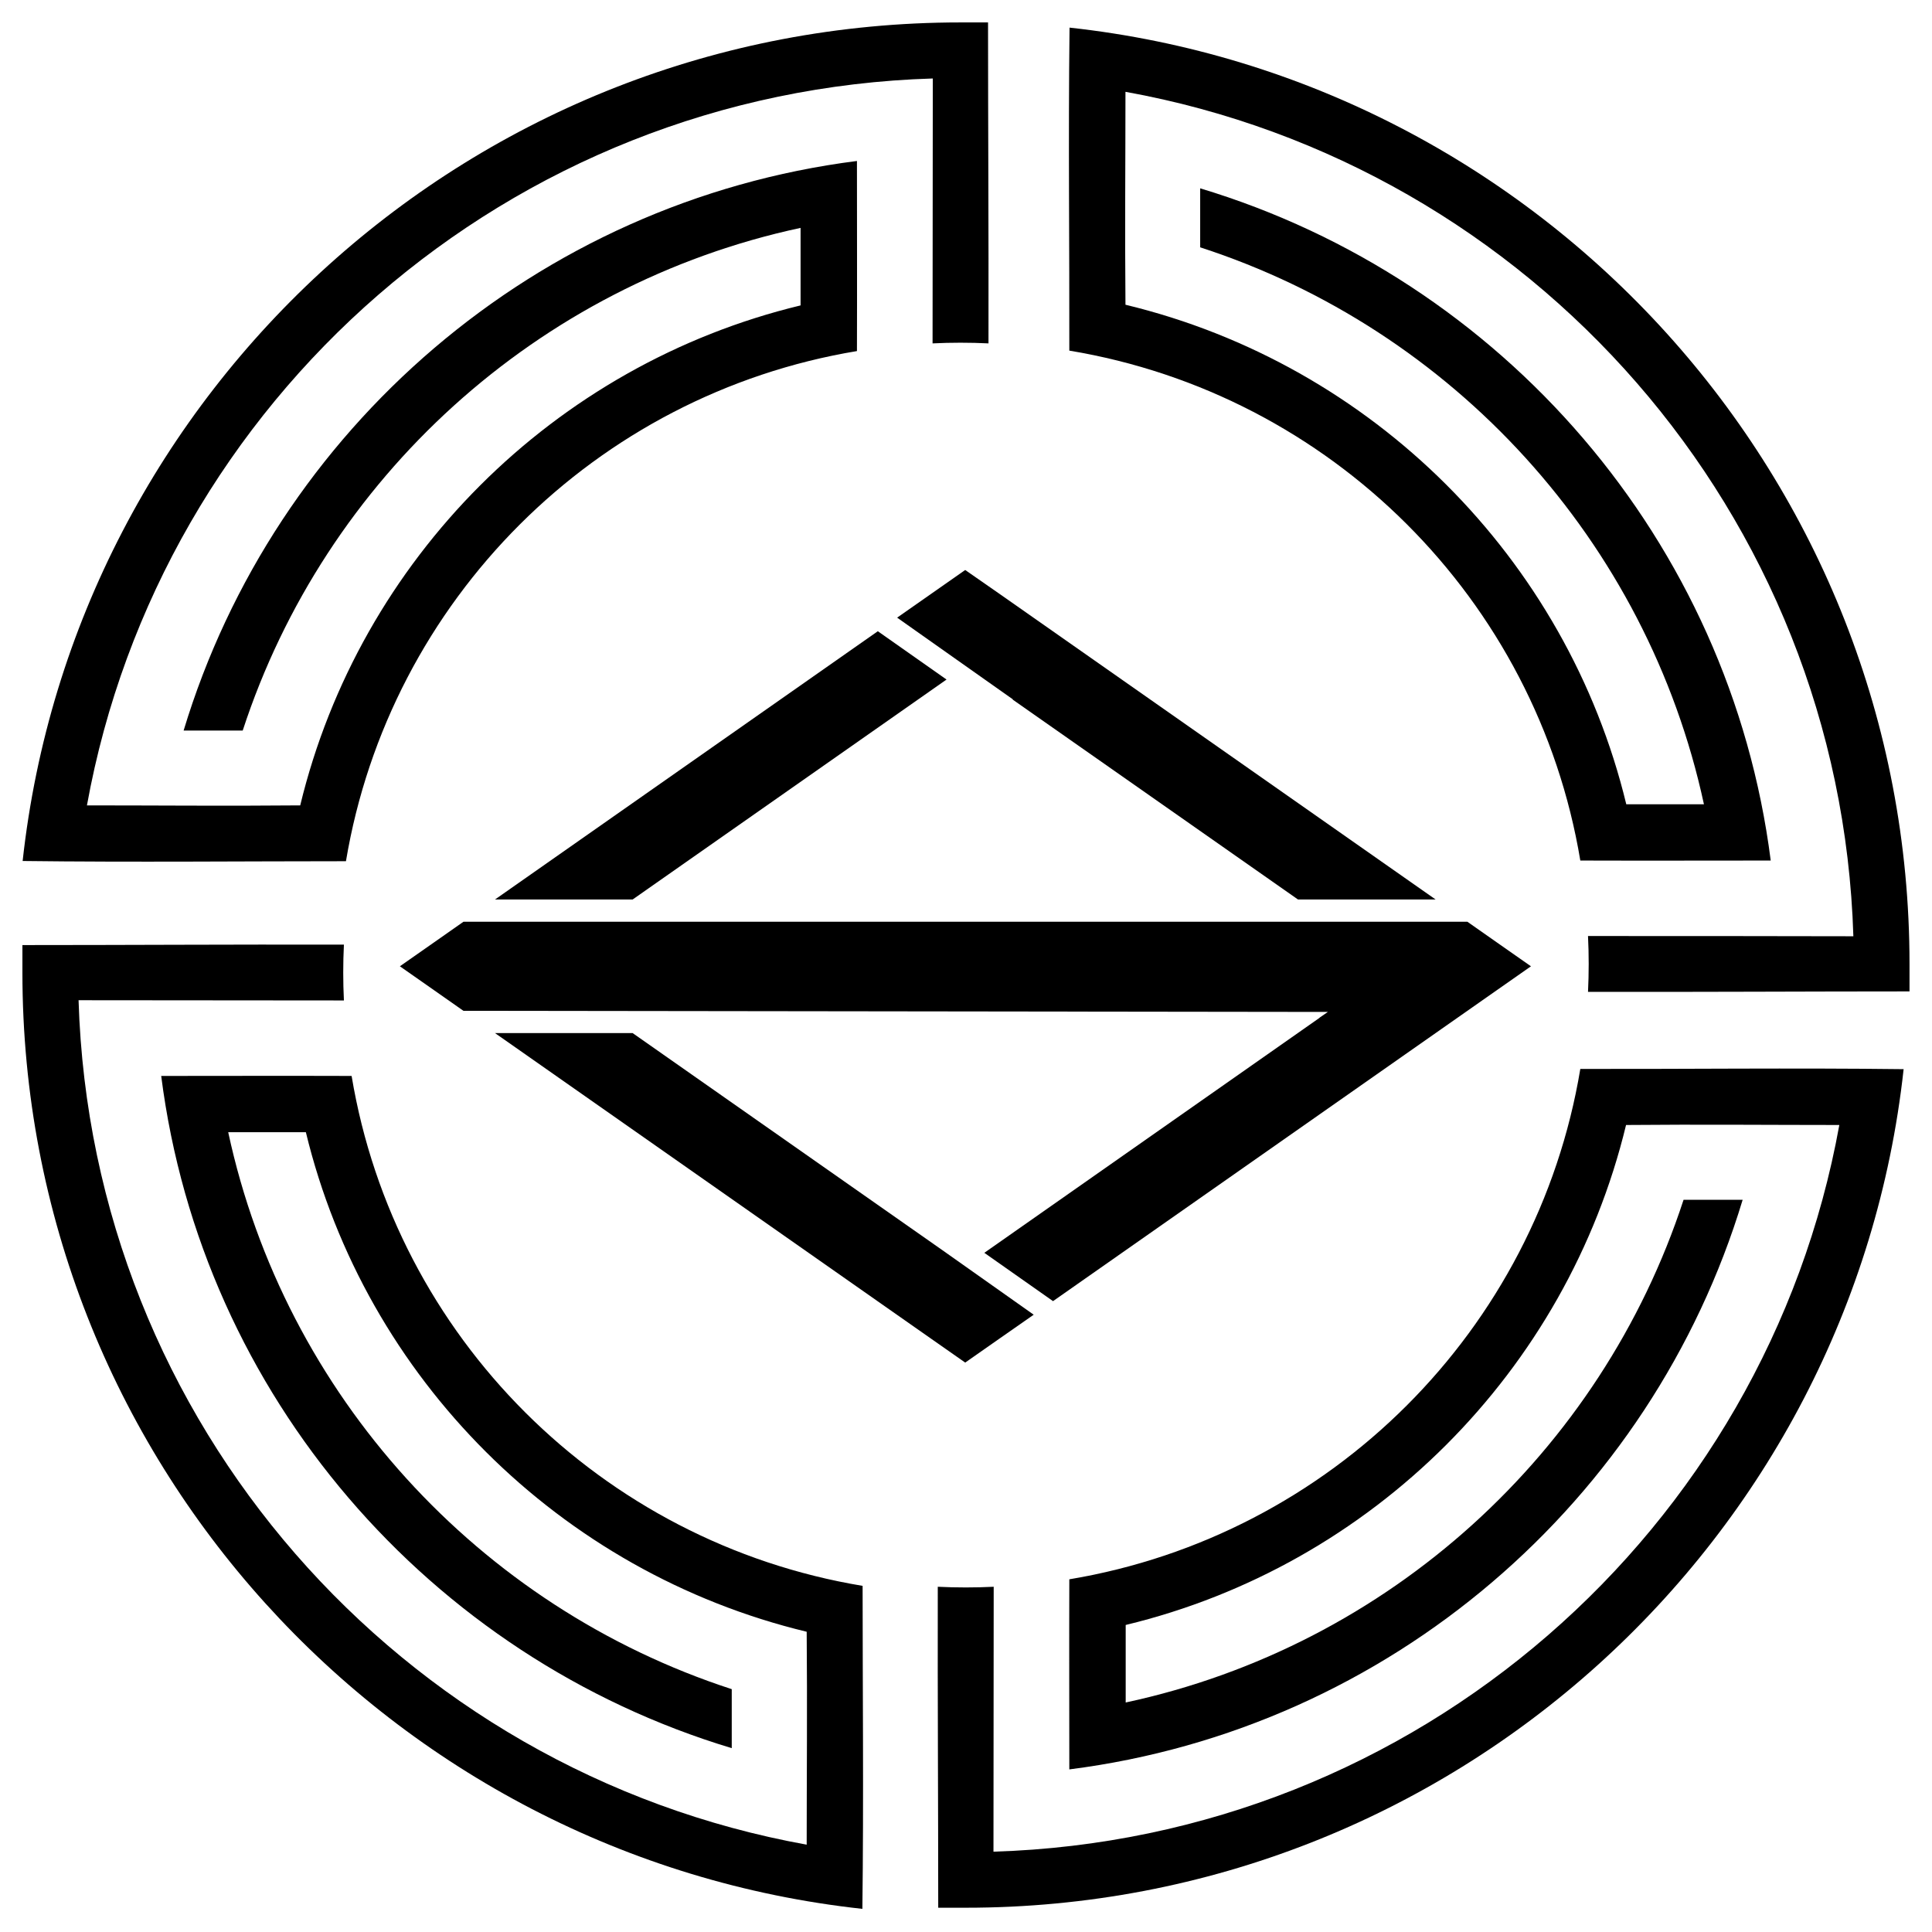
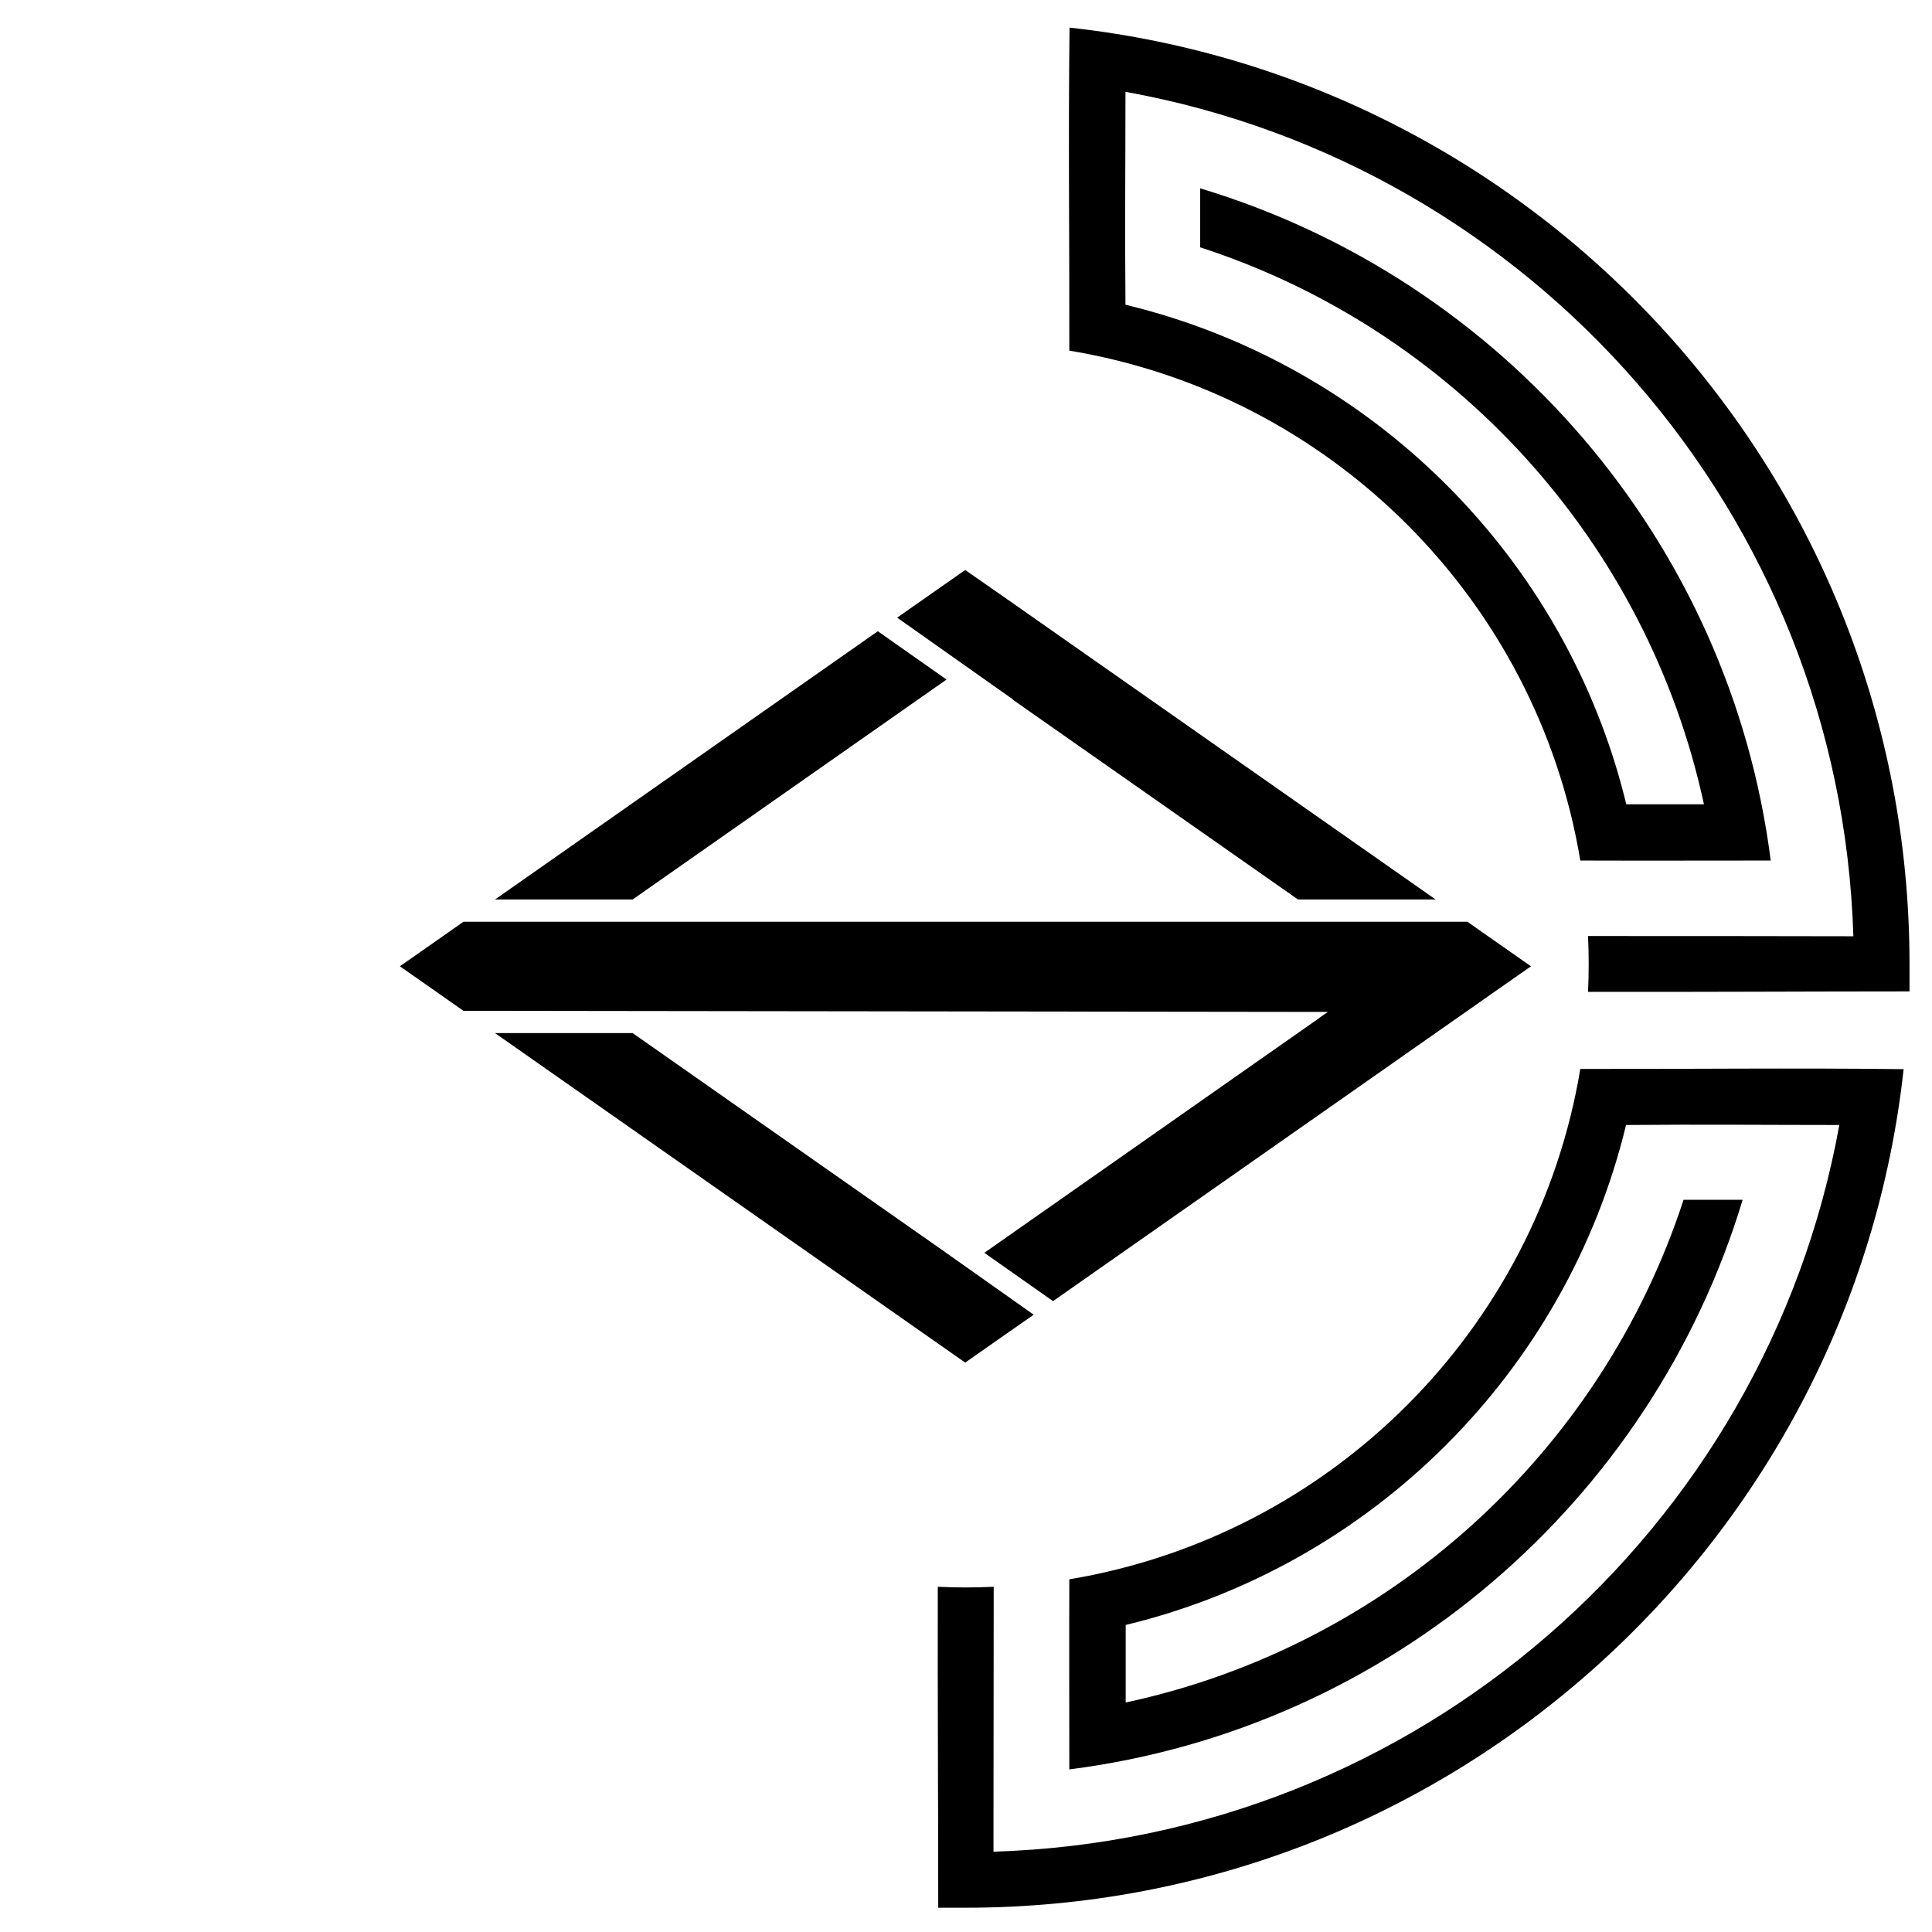
<svg xmlns="http://www.w3.org/2000/svg" x="0px" y="0px" width="500px" height="500px" viewBox="0 0 512 512">
  <g id="co-yokohama-city-o.svg">
    <g id="layer1_55_" transform="translate(0,-452.362)">
      <g id="g3839" transform="matrix(0.6,0,0,0.599,0,421.466)">
        <path d="M698,524.5      C678.8,640,587.8,731,472.3,750.3c-0.1,28.5,0,58.4,0,84.1c141.5-18,257.2-118.7,297.4-252h-26.1      c-36.4,111.7-130.1,197.4-246.4,222.4v-34.3c108.9-26.3,194.7-112.2,221-221.2c31.9-0.3,65.4,0,94.2,0      c-32.4,179.2-186.4,315.8-373.6,321.5c0-39.5,0.1-82.4,0.1-117.2c-4.1,0.2-8.2,0.3-12.3,0.3c-4.2,0-8.3-0.1-12.4-0.3      c-0.1,51.9,0.2,96.2,0.2,142h12.2c214.6,0,391.4-162.5,414.2-371C792.3,524,741.8,524.6,698,524.5z" />
-         <path d="M381,753.2      C265.5,734,174.5,643.1,155.3,527.6c-28.5-0.1-58.4,0-84.1,0c18,141.5,118.7,257.2,252,297.4v-26.1      c-111.7-36.4-197.4-130.1-222.4-246.4h34.3c26.3,108.9,112.2,194.7,221.2,221c0.3,31.9,0,65.4,0,94.2      C177,835.3,40.4,681.3,34.7,494.1c39.5,0,82.4,0.1,117.2,0.1c-0.2-4.1-0.3-8.2-0.3-12.3c0-4.2,0.1-8.3,0.3-12.4      c-51.2-0.1-96,0.2-142,0.2v12.2c0,214.6,162.5,391.4,371,414.2C381.5,847.6,381,797,381,753.2L381,753.2z" />
        <path d="M472.3,206.7      C587.8,225.9,678.8,316.8,698,432.3c28.5,0.1,58.4,0,84.1,0c-18-141.5-118.7-257.2-252-297.4V161      C641.8,197.3,727.5,291,752.6,407.4h-34.3c-26.3-108.9-112.2-194.7-221.2-221c-0.3-32.9,0-63.8,0-94.2      c179.2,32.4,315.8,186.4,321.5,373.6c-38.8-0.1-77.1-0.1-117.2-0.1c0.2,4.1,0.3,8.2,0.3,12.3c0,4.2-0.1,8.3-0.3,12.4      c48.1,0.1,98.1-0.2,142-0.2V478c0-214.6-162.5-391.4-371-414.2C471.8,113.6,472.4,161.1,472.3,206.7z" />
-         <path d="M152.8,432.6      C172.1,317.1,263,226.1,378.5,206.9c0.1-28.5,0-58.4,0-84.1c-141.5,18-257.2,118.7-297.4,252h26.1      c36.4-111.7,130.1-197.4,246.4-222.4v34.3c-108.9,26.3-194.7,112.2-221,221.2c-32.9,0.3-63.8,0-94.2,0      C70.8,228.6,224.7,92,412,86.3c0,39.5-0.1,82.4-0.1,117.2c4.1-0.2,8.2-0.3,12.3-0.3c4.2,0,8.3,0.1,12.4,0.3      c0.1-51.9-0.2-96.2-0.2-142h-12.2c-214.6,0-391.4,162.5-414.2,371C58.5,433.1,109.1,432.6,152.8,432.6z" />
      </g>
    </g>
    <g id="layer2_3_" transform="translate(0,-400)">
      <g id="g3836" transform="matrix(0.569,0,0,0.59,15.274,405.091)">
        <path d="M422.7,247.4l-16,10.8L391,268.8l53.9,36.7l-0.1,0.1l132.9,89.8h64.1      l-203-137.2L422.7,247.4z M382,274.9L203.7,395.4h64.1L414,296.6L382,274.9z M189,405.4l-13.6,9.2l-16,10.8l16,10.8l13.6,9.2      l402.6,0.5l-3.9,2.6h0.1l-10.2,6.9l-146,98.7l32,21.7l206.6-139.6l16-10.8l-16-10.8l-13.6-9.2L189,405.4L189,405.4L189,405.4z       M203.7,455.4l203,137.2l16,10.8l16-10.8l15.9-10.7L412.2,553l-144.4-97.6H203.7z" />
      </g>
    </g>
  </g>
</svg>